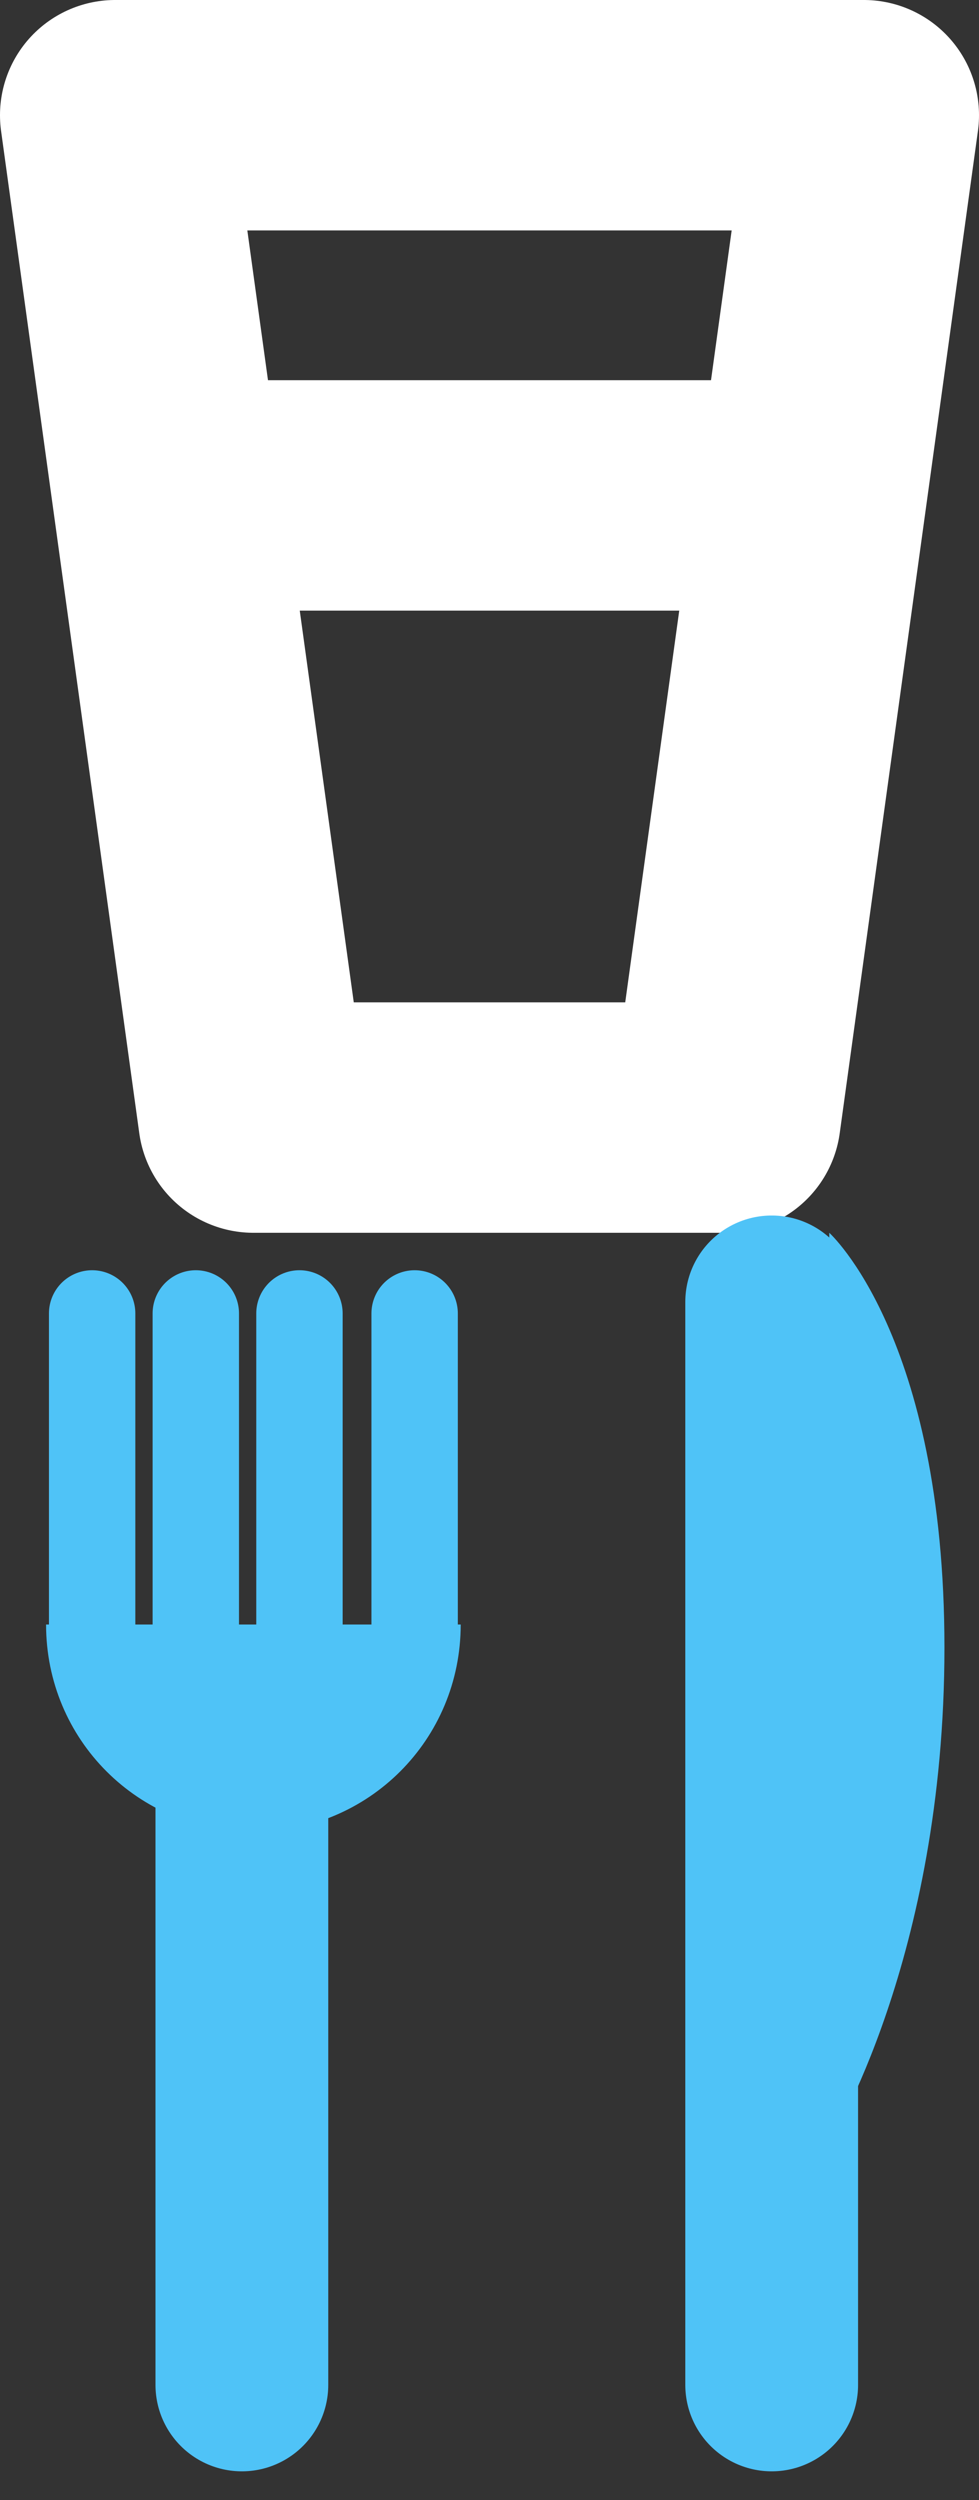
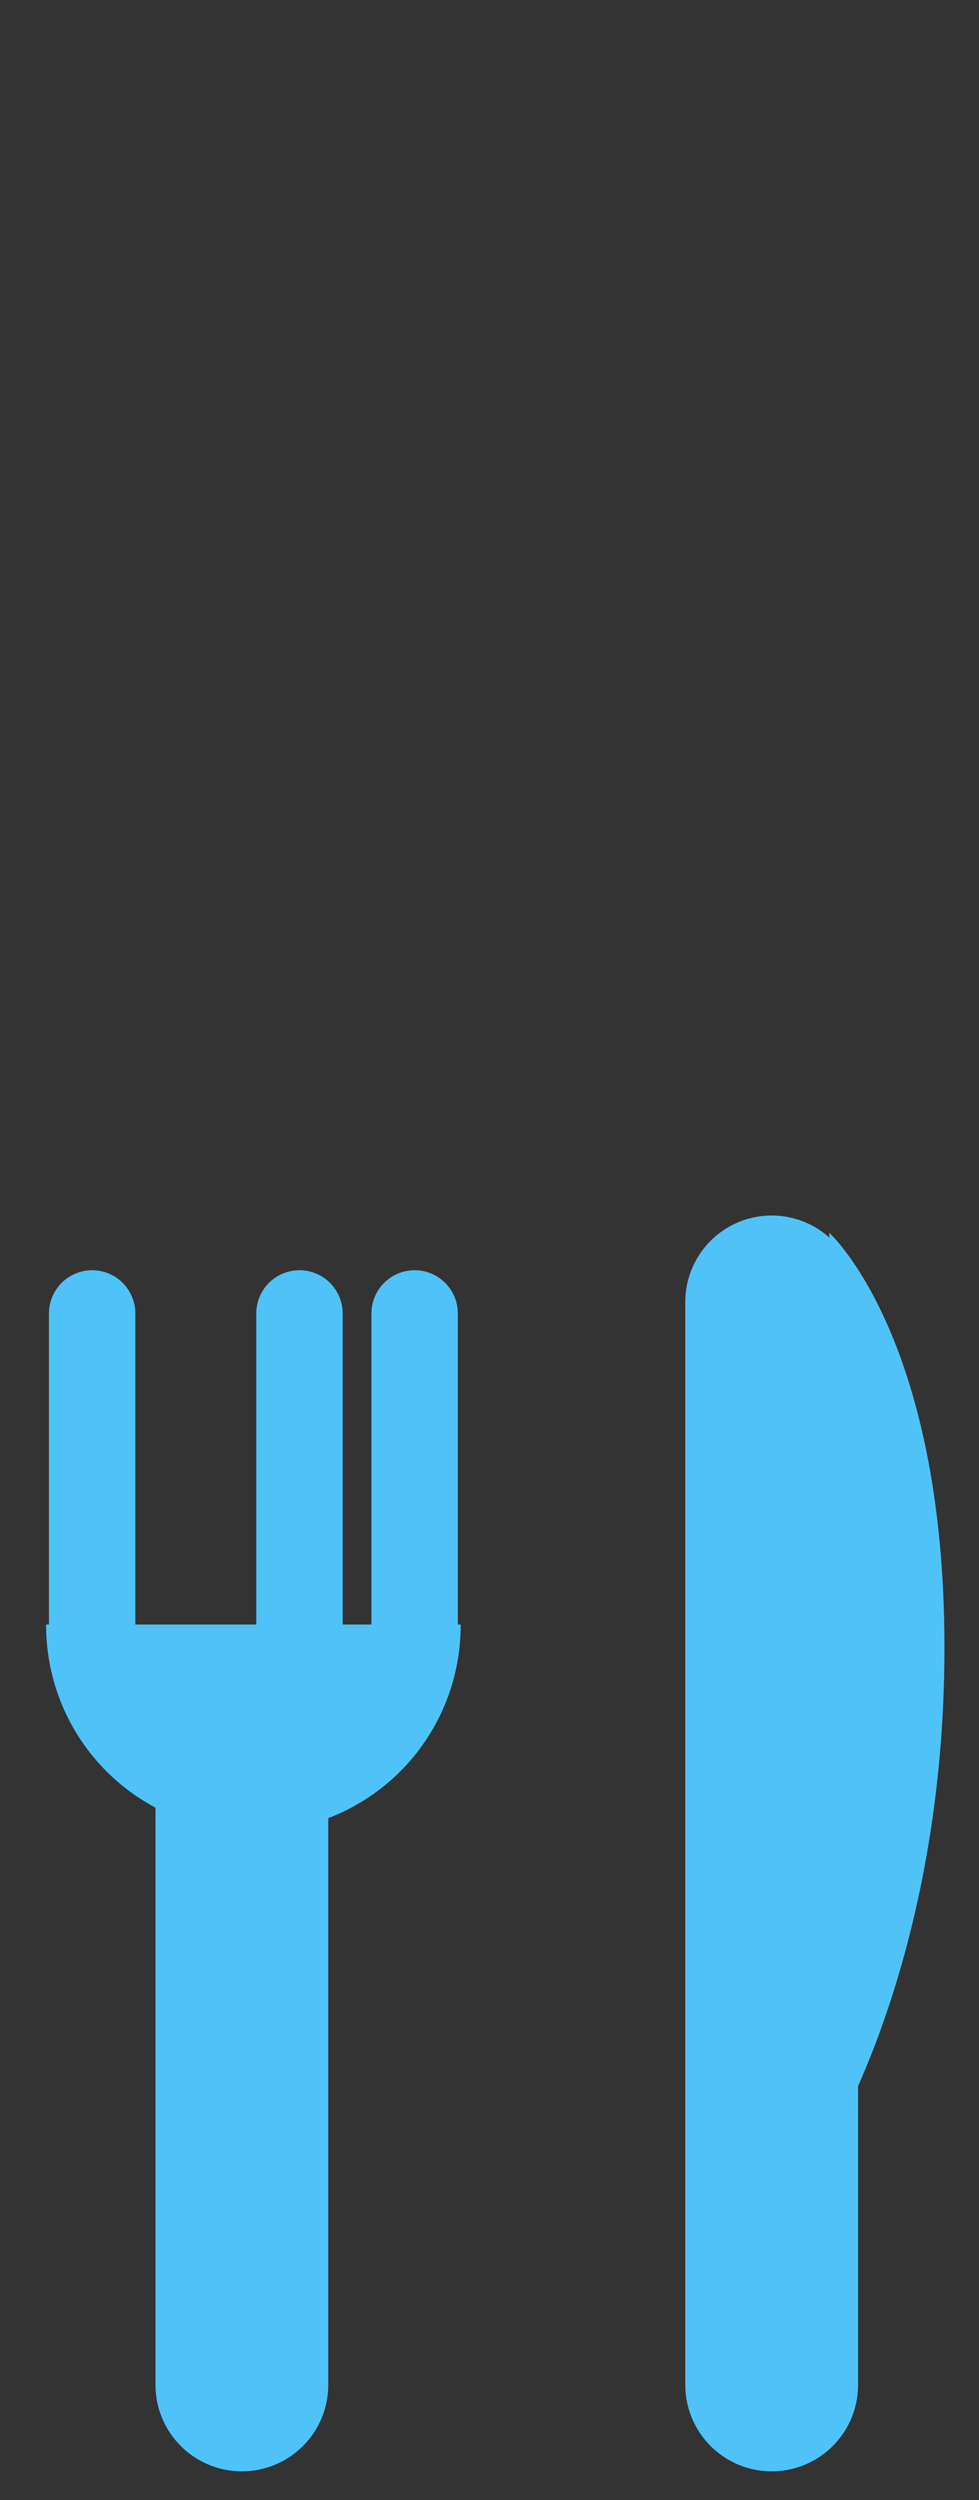
<svg xmlns="http://www.w3.org/2000/svg" version="1.1" id="Layer_1" x="0px" y="0px" viewBox="0 0 8.5 21.7" style="enable-background:new 0 0 8.5 21.7;" xml:space="preserve">
  <rect x="0" y="0" width="8.5" height="21.7" fill="#333333" stroke="none" />
  <style type="text/css">
	.st0{fill:none;stroke:#FFFFFF;stroke-width:2;stroke-linecap:round;stroke-linejoin:round;}
	.st1{fill:none;stroke:#4FC3F7;stroke-width:1.5;stroke-linecap:round;stroke-linejoin:round;}
	.st2{fill:none;stroke:#4FC3F7;stroke-width:0.75;stroke-linecap:round;stroke-linejoin:round;}
	.st3{fill:#4FC3F7;}
</style>
  <title>pub</title>
  <g>
    <g id="Layer_1-2">
-       <path class="st0" d="M7.5,1H1l1.2,8.7h4.1L7.5,1z M1.9,4.3h4.6" />
-     </g>
+       </g>
  </g>
  <g>
    <line class="st1" x1="2.1" y1="15.3" x2="2.1" y2="20.7" />
    <line class="st1" x1="6.7" y1="11.3" x2="6.7" y2="20.7" />
    <g>
      <line class="st2" x1="2.6" y1="11.4" x2="2.6" y2="14.2" />
-       <line class="st2" x1="1.7" y1="11.4" x2="1.7" y2="14.2" />
      <line class="st2" x1="0.8" y1="11.4" x2="0.8" y2="14.2" />
      <line class="st2" x1="3.6" y1="11.4" x2="3.6" y2="14.2" />
    </g>
    <path class="st3" d="M4,14.1c0,1-0.8,1.8-1.8,1.8s-1.8-0.8-1.8-1.8" />
    <path class="st3" d="M7.2,10.7c0,0,1,0.9,1,3.6s-1,4.3-1,4.3V10.7z" />
  </g>
</svg>